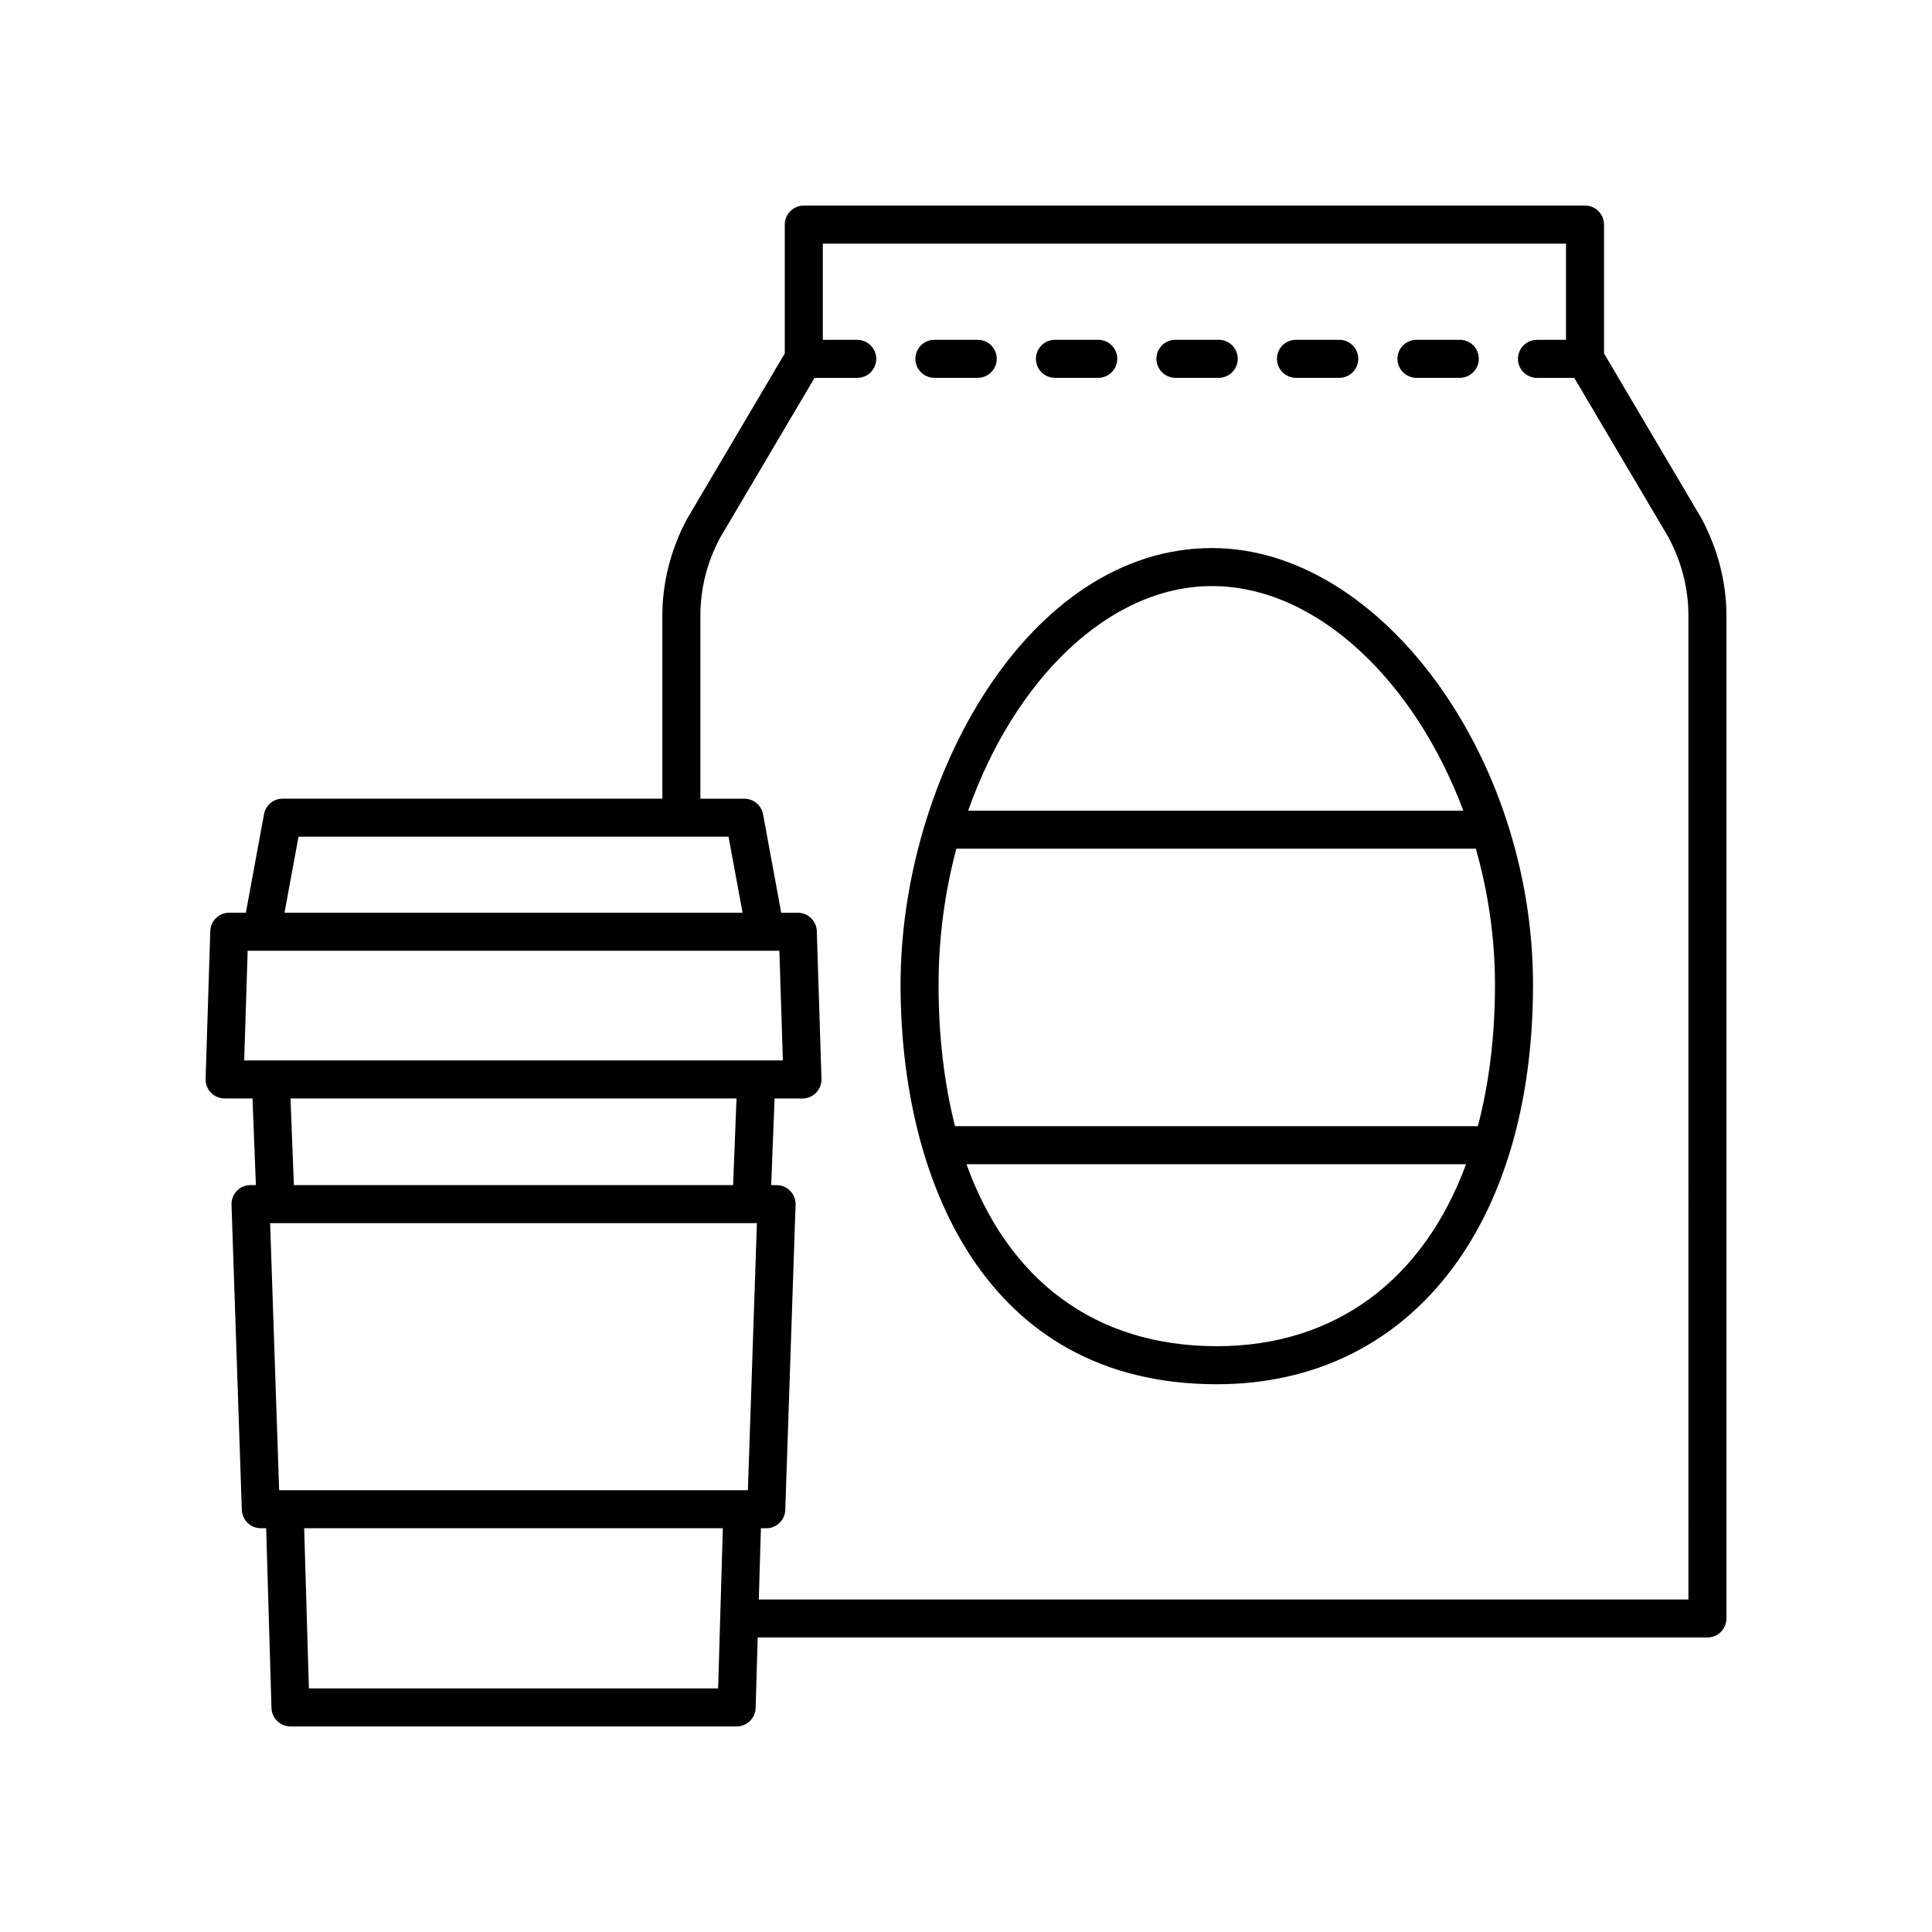
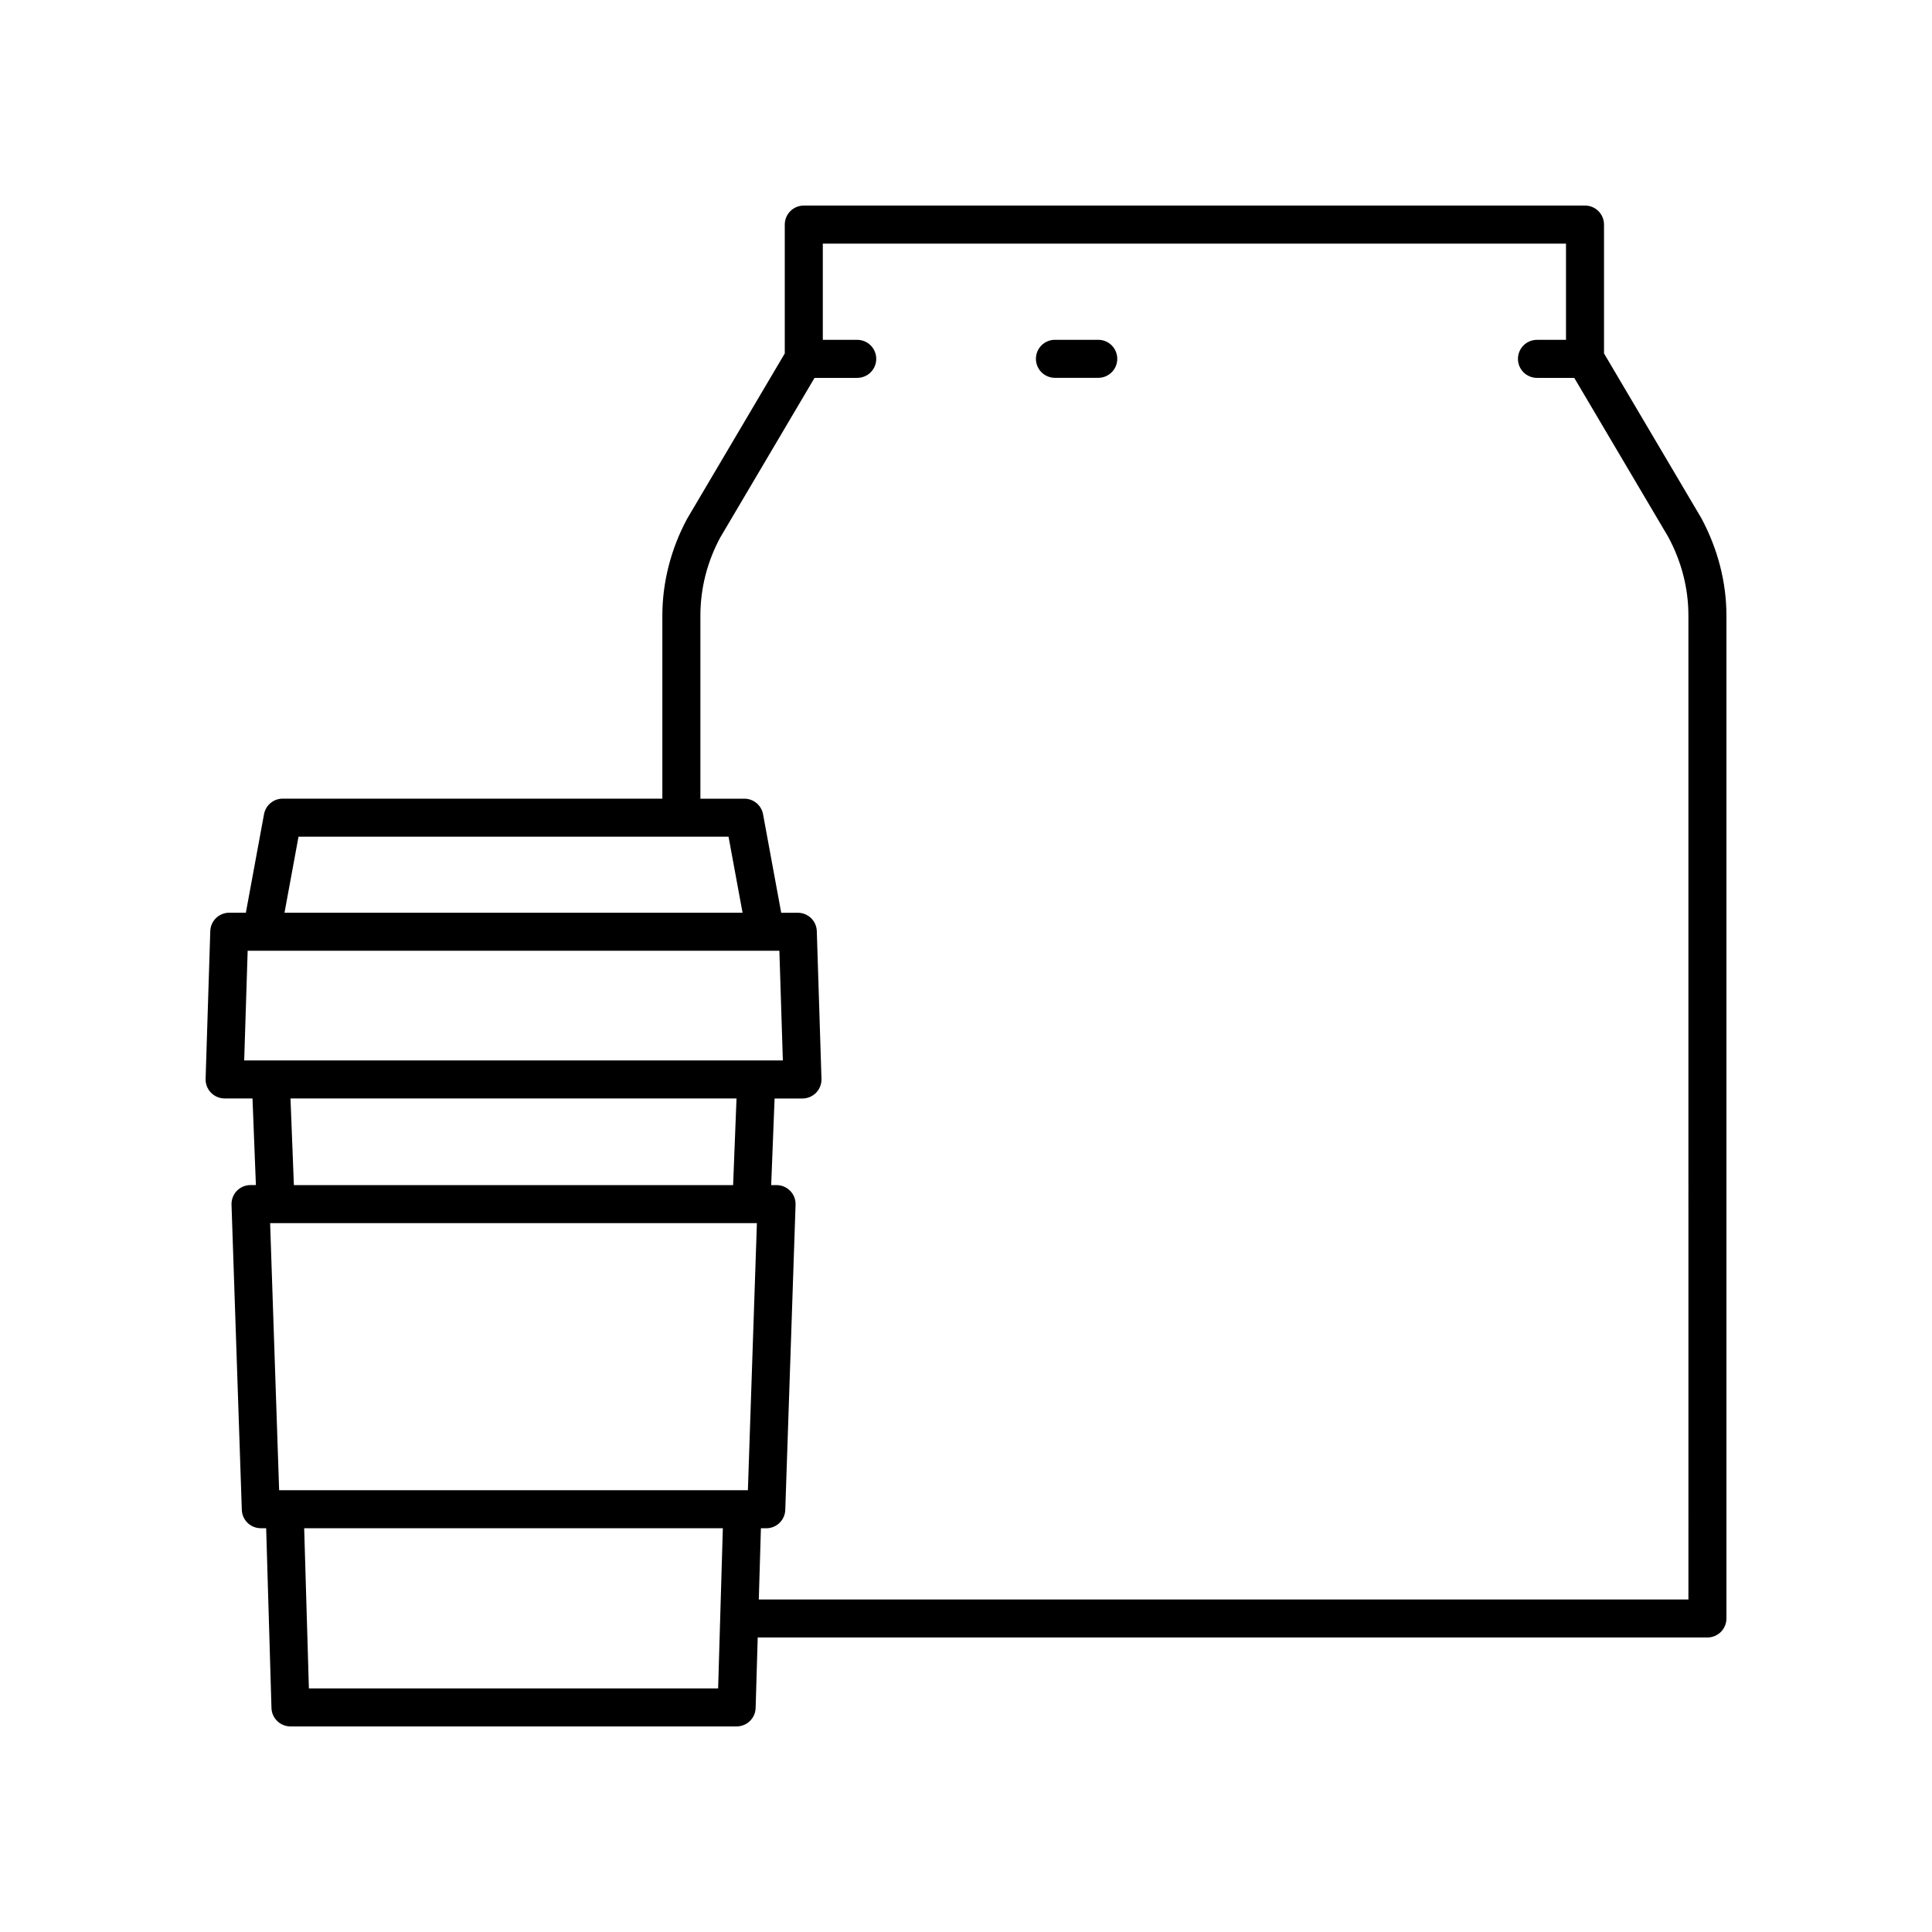
<svg xmlns="http://www.w3.org/2000/svg" fill="#000000" width="800px" height="800px" version="1.1" viewBox="144 144 512 512">
  <g>
-     <path d="m465.2 289.24c-48.645 0-82.543 60.984-82.543 115.72 0 51.184 22.016 105.88 83.801 105.88 50.914 0 83.809-41.559 83.809-105.88 0-60.566-40.547-115.72-85.066-115.72zm0 10.078c27.762 0 53.754 25.207 66.598 59.523l-131.23-0.004c12.199-34.598 37.215-59.52 64.637-59.52zm-72.469 105.64c0-12.512 1.684-24.68 4.711-36.043h137.67c3.25 11.422 5.074 23.605 5.074 36.043 0 13.801-1.598 26.32-4.539 37.496h-138.55c-2.832-11.133-4.367-23.637-4.367-37.496zm73.727 95.797c-32.152 0-55.246-17.414-66.324-48.227h132.39c-11.289 30.543-34.52 48.227-66.066 48.227z" />
    <path d="m569.08 237.66v-34.145c0-2.785-2.254-5.039-5.039-5.039l-207.03 0.004c-2.785 0-5.039 2.254-5.039 5.039v34.145l-25.898 43.852c-4.281 7.969-6.543 16.836-6.543 25.629v48.508l-100.61-0.004c-2.43 0-4.512 1.738-4.953 4.121l-4.812 26.109h-4.398c-2.723 0-4.949 2.16-5.031 4.879l-1.238 39.145c-0.043 1.363 0.469 2.68 1.418 3.664 0.945 0.98 2.254 1.531 3.617 1.531h7.391l0.902 22.957h-1.43c-1.367 0-2.672 0.555-3.621 1.535-0.949 0.984-1.461 2.309-1.41 3.672l2.727 80.859c0.09 2.715 2.316 4.871 5.031 4.871h1.422l1.406 47.637c0.082 2.727 2.312 4.891 5.039 4.891h118.23c2.727 0 4.953-2.164 5.039-4.891l0.551-18.68h251.68c2.785 0 5.039-2.254 5.039-5.039v-265.77c0-8.793-2.262-17.656-6.641-25.809zm-345.97 128.07h113.96l3.715 20.156h-121.39zm-13.477 30.23h140.91l0.922 29.066-142.75 0.004zm11.352 39.145h118.2l-0.902 22.957h-116.4zm-3.012 103.82-2.387-70.785h129l-2.387 70.785zm7.887 52.527-1.25-42.449h110.95l-1.25 42.449zm365.59-23.57h-246.36l0.559-18.879h1.426c2.715 0 4.945-2.156 5.031-4.871l2.727-80.859c0.051-1.363-0.461-2.688-1.41-3.672-0.949-0.98-2.254-1.535-3.621-1.535h-1.43l0.902-22.957h7.391c1.363 0 2.672-0.551 3.617-1.531 0.949-0.984 1.461-2.301 1.418-3.664l-1.238-39.145c-0.082-2.723-2.312-4.879-5.031-4.879h-4.402l-4.812-26.109c-0.441-2.387-2.523-4.121-4.953-4.121h-11.652v-48.508c0-7.238 1.797-14.258 5.246-20.684l25.004-42.328h11.312c2.785 0 5.039-2.254 5.039-5.039s-2.254-5.039-5.039-5.039h-9.121v-25.5h196.95v25.5h-7.691c-2.785 0-5.039 2.254-5.039 5.039s2.254 5.039 5.039 5.039h9.883l24.906 42.145c3.547 6.606 5.344 13.629 5.344 20.863z" />
-     <path d="m391.63 244.13h11.477c2.785 0 5.039-2.254 5.039-5.039s-2.254-5.039-5.039-5.039h-11.477c-2.785 0-5.039 2.254-5.039 5.039s2.254 5.039 5.039 5.039z" />
    <path d="m423.57 244.13h11.477c2.785 0 5.039-2.254 5.039-5.039s-2.254-5.039-5.039-5.039h-11.477c-2.785 0-5.039 2.254-5.039 5.039s2.254 5.039 5.039 5.039z" />
-     <path d="m455.5 244.13h11.477c2.785 0 5.039-2.254 5.039-5.039s-2.254-5.039-5.039-5.039h-11.477c-2.785 0-5.039 2.254-5.039 5.039 0.004 2.785 2.254 5.039 5.039 5.039z" />
-     <path d="m487.44 244.13h11.473c2.785 0 5.039-2.254 5.039-5.039s-2.254-5.039-5.039-5.039h-11.473c-2.785 0-5.039 2.254-5.039 5.039s2.254 5.039 5.039 5.039z" />
-     <path d="m519.38 244.13h11.477c2.785 0 5.039-2.254 5.039-5.039s-2.254-5.039-5.039-5.039h-11.477c-2.785 0-5.039 2.254-5.039 5.039s2.254 5.039 5.039 5.039z" />
  </g>
</svg>